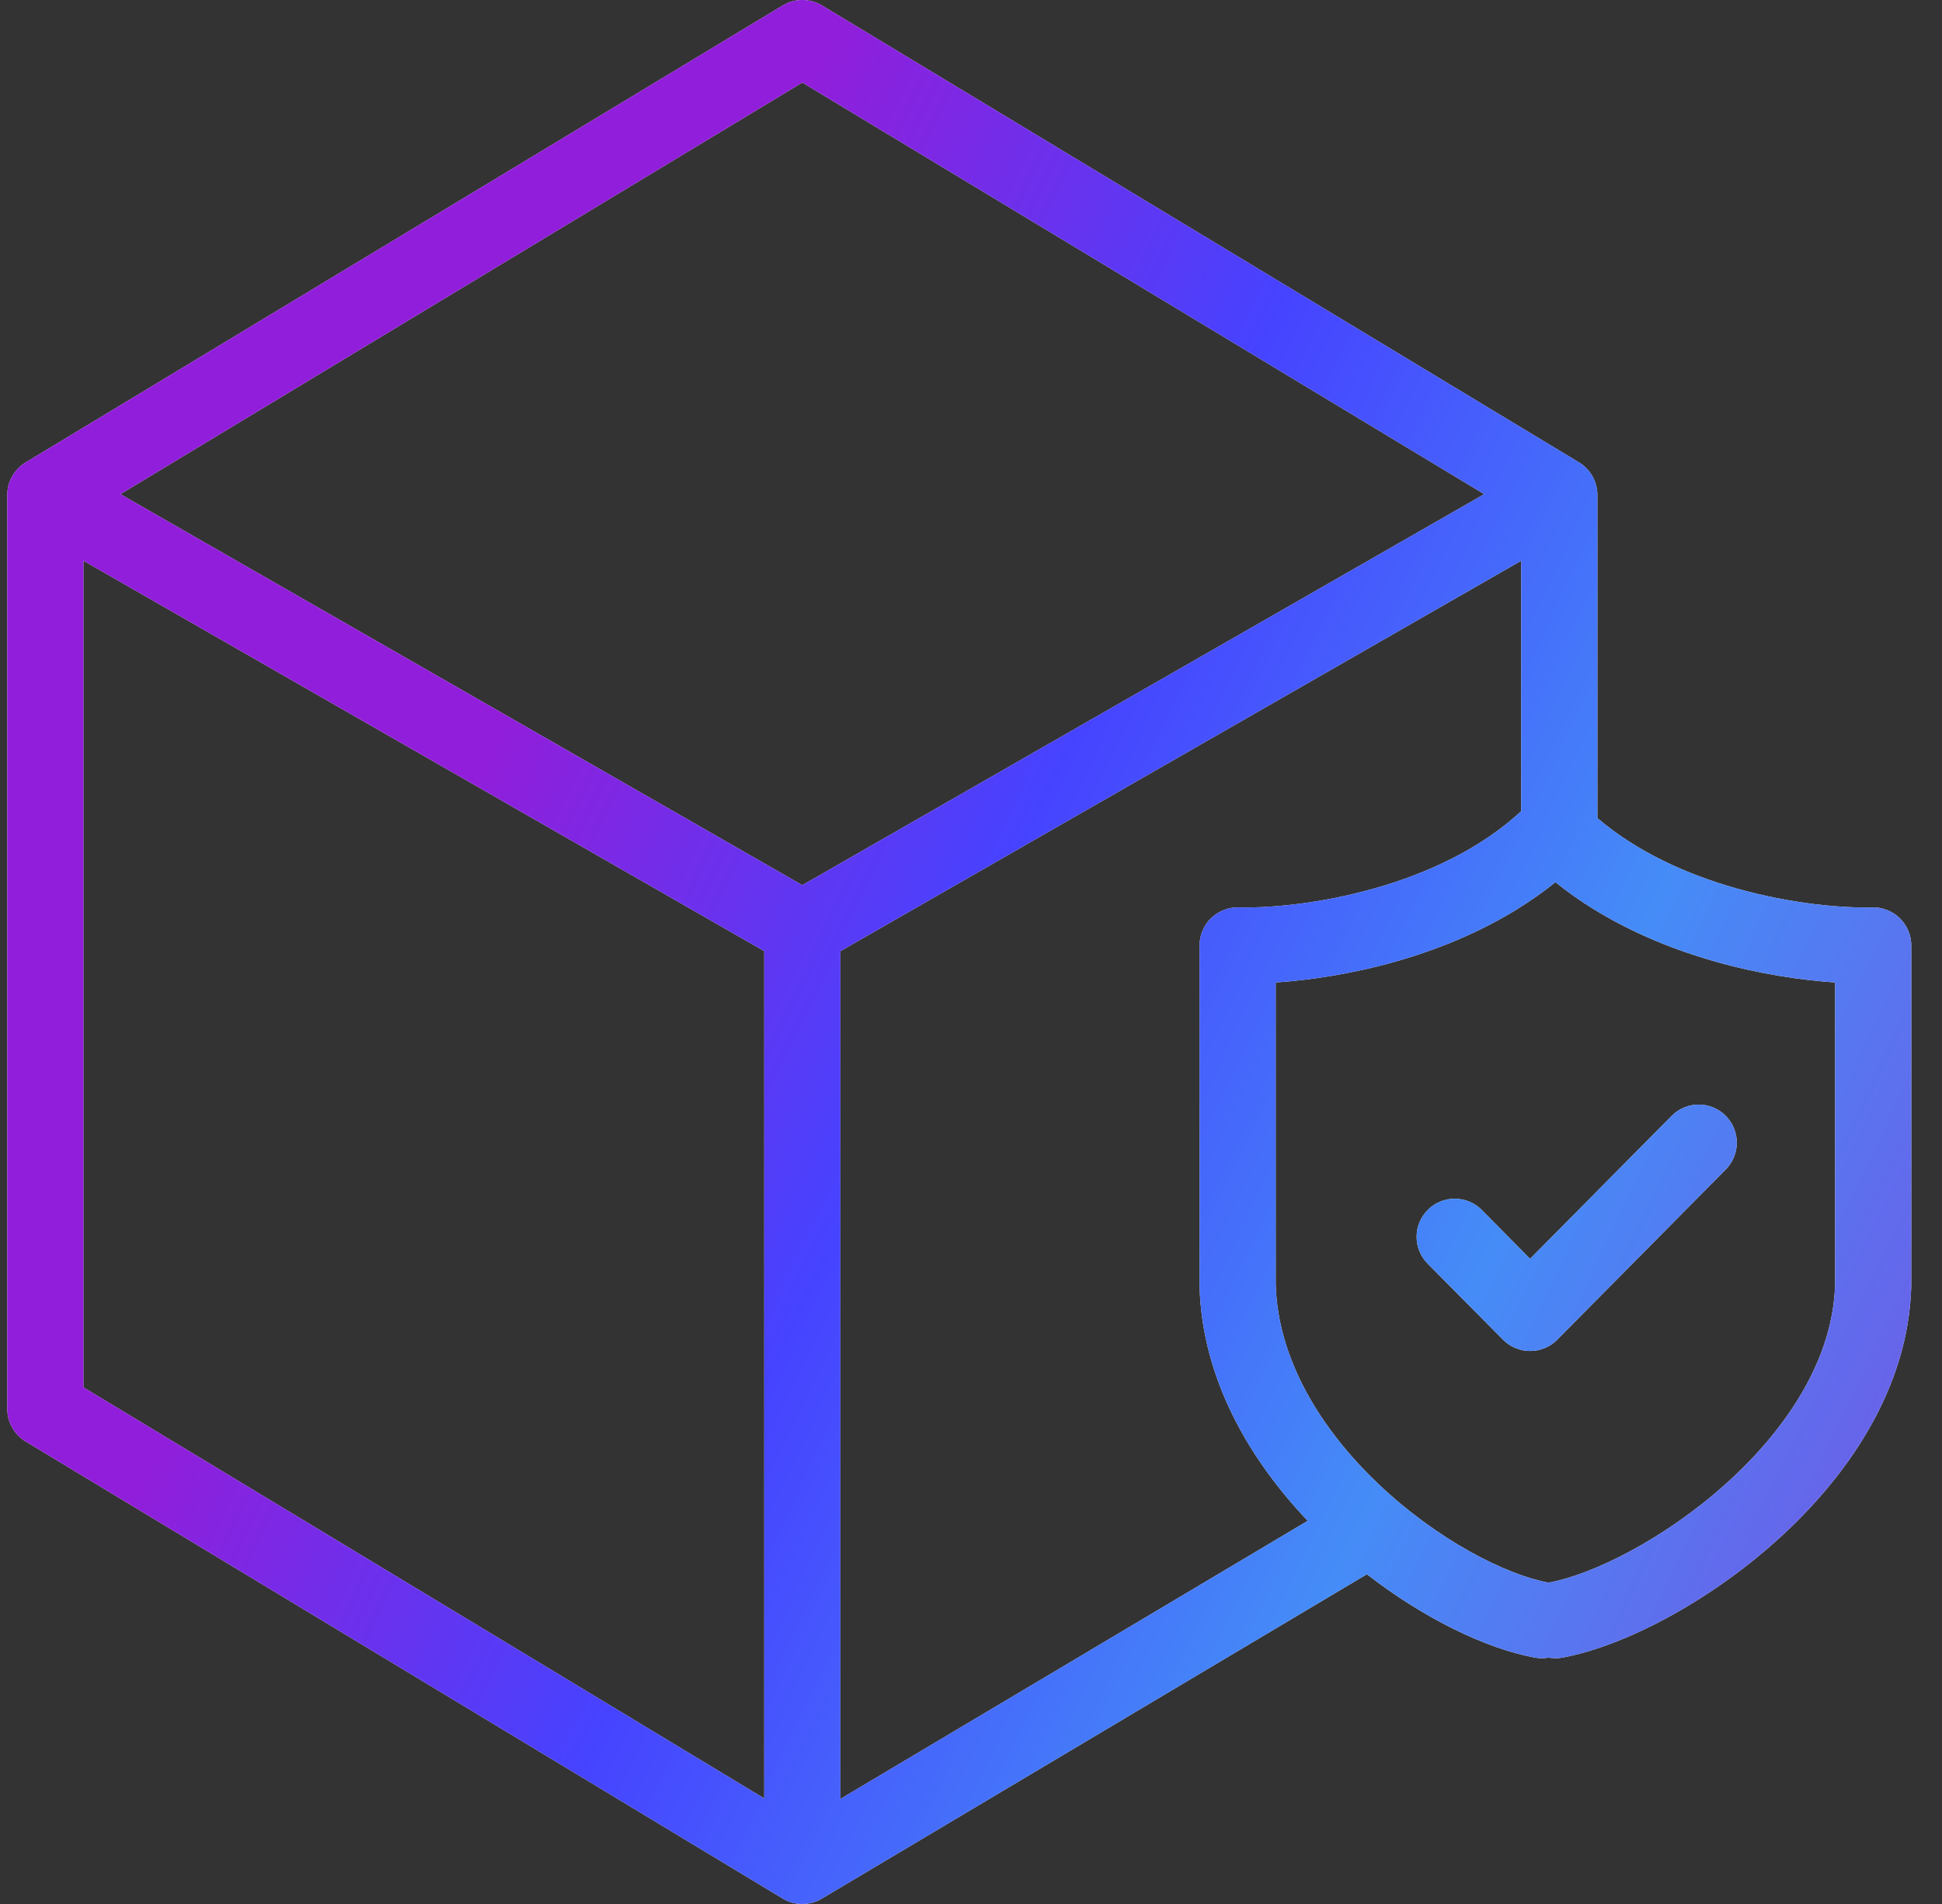
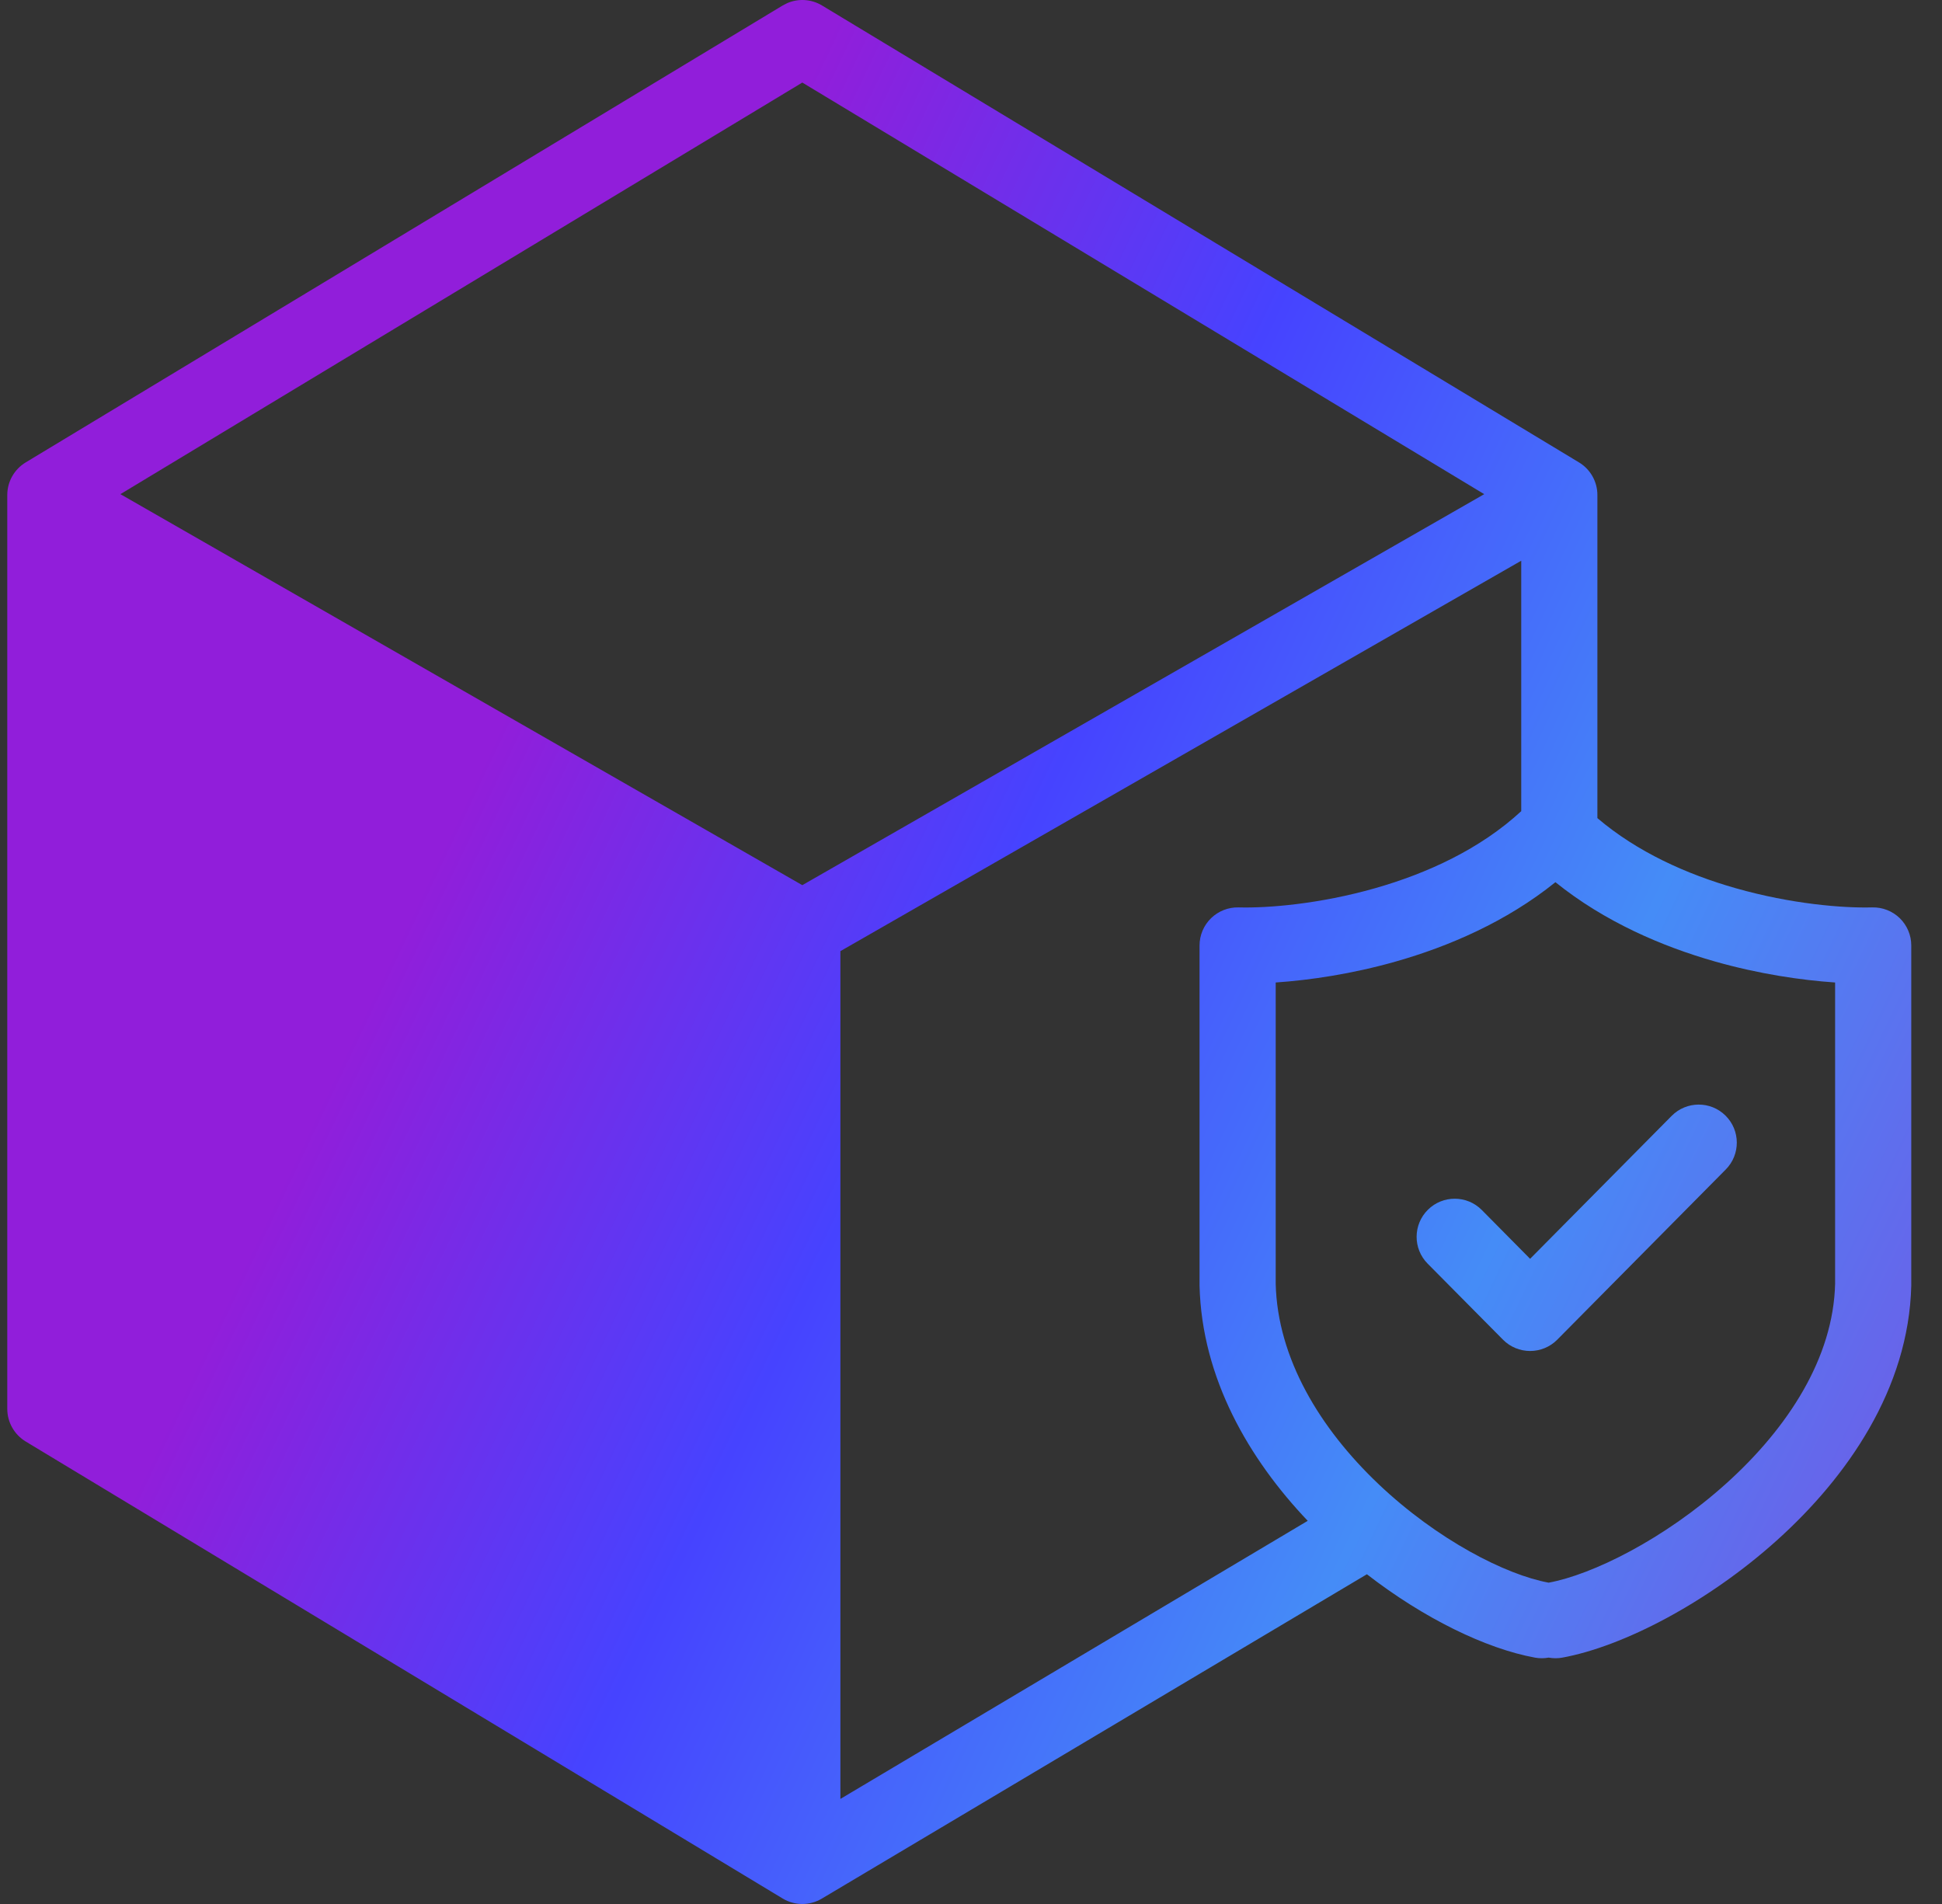
<svg xmlns="http://www.w3.org/2000/svg" width="51" height="50" viewBox="0 0 51 50" fill="none">
  <rect x="0" y="0" width="51" height="50" fill="#333333" stroke="none" />
-   <path d="M20.677 0.081C20.97 -0.045 21.31 -0.024 21.588 0.144L41.467 12.143C41.767 12.324 41.95 12.649 41.95 12.999V21.484C42.992 22.372 44.296 22.96 45.586 23.326C47.042 23.74 48.398 23.85 49.166 23.829C49.436 23.822 49.697 23.924 49.891 24.112C50.084 24.301 50.193 24.559 50.193 24.829V33.762C50.127 36.477 48.503 38.794 46.673 40.442C44.846 42.088 42.624 43.239 41.027 43.531C40.906 43.553 40.785 43.551 40.67 43.53C40.555 43.551 40.435 43.553 40.313 43.531C39.022 43.295 37.39 42.499 35.897 41.341L21.582 49.859C21.265 50.048 20.87 50.047 20.554 49.856L0.675 37.855C0.375 37.673 0.191 37.348 0.191 36.998V12.999C0.191 12.649 0.375 12.324 0.675 12.143L20.554 0.144L20.677 0.081ZM22.07 24.978V47.241L34.343 39.938C32.809 38.326 31.561 36.2 31.502 33.762V24.829C31.502 24.559 31.611 24.301 31.805 24.112C31.998 23.924 32.26 23.822 32.529 23.829C33.297 23.85 34.654 23.74 36.109 23.326C37.485 22.935 38.877 22.293 39.95 21.302V14.725L22.07 24.978ZM2.191 36.433L20.07 47.228V24.977L2.191 14.725V36.433ZM40.848 23.167C39.558 24.206 38.046 24.855 36.656 25.25C35.502 25.578 34.395 25.74 33.502 25.801V33.713C33.549 35.673 34.667 37.516 36.203 38.974C37.746 40.438 39.544 41.356 40.67 41.562C41.808 41.354 43.702 40.427 45.335 38.956C46.966 37.487 48.147 35.649 48.193 33.713V25.801C47.301 25.74 46.193 25.578 45.039 25.25C43.65 24.855 42.137 24.206 40.848 23.167ZM43.9 29.304C44.289 28.911 44.923 28.908 45.315 29.297C45.708 29.686 45.71 30.32 45.321 30.712L40.894 35.183C40.706 35.372 40.45 35.478 40.184 35.478C39.917 35.478 39.66 35.372 39.473 35.183L37.492 33.184C37.103 32.791 37.107 32.157 37.499 31.769C37.891 31.38 38.525 31.383 38.914 31.775L40.183 33.057L43.9 29.304ZM3.162 12.977L21.07 23.245L38.978 12.977L21.07 2.168L3.162 12.977Z" fill="#F5F5F5" />
-   <path d="M20.677 0.081C20.97 -0.045 21.31 -0.024 21.588 0.144L41.467 12.143C41.767 12.324 41.95 12.649 41.95 12.999V21.484C42.992 22.372 44.296 22.96 45.586 23.326C47.042 23.74 48.398 23.85 49.166 23.829C49.436 23.822 49.697 23.924 49.891 24.112C50.084 24.301 50.193 24.559 50.193 24.829V33.762C50.127 36.477 48.503 38.794 46.673 40.442C44.846 42.088 42.624 43.239 41.027 43.531C40.906 43.553 40.785 43.551 40.67 43.53C40.555 43.551 40.435 43.553 40.313 43.531C39.022 43.295 37.39 42.499 35.897 41.341L21.582 49.859C21.265 50.048 20.87 50.047 20.554 49.856L0.675 37.855C0.375 37.673 0.191 37.348 0.191 36.998V12.999C0.191 12.649 0.375 12.324 0.675 12.143L20.554 0.144L20.677 0.081ZM22.07 24.978V47.241L34.343 39.938C32.809 38.326 31.561 36.2 31.502 33.762V24.829C31.502 24.559 31.611 24.301 31.805 24.112C31.998 23.924 32.26 23.822 32.529 23.829C33.297 23.85 34.654 23.74 36.109 23.326C37.485 22.935 38.877 22.293 39.95 21.302V14.725L22.07 24.978ZM2.191 36.433L20.07 47.228V24.977L2.191 14.725V36.433ZM40.848 23.167C39.558 24.206 38.046 24.855 36.656 25.25C35.502 25.578 34.395 25.74 33.502 25.801V33.713C33.549 35.673 34.667 37.516 36.203 38.974C37.746 40.438 39.544 41.356 40.67 41.562C41.808 41.354 43.702 40.427 45.335 38.956C46.966 37.487 48.147 35.649 48.193 33.713V25.801C47.301 25.74 46.193 25.578 45.039 25.25C43.65 24.855 42.137 24.206 40.848 23.167ZM43.9 29.304C44.289 28.911 44.923 28.908 45.315 29.297C45.708 29.686 45.71 30.32 45.321 30.712L40.894 35.183C40.706 35.372 40.45 35.478 40.184 35.478C39.917 35.478 39.66 35.372 39.473 35.183L37.492 33.184C37.103 32.791 37.107 32.157 37.499 31.769C37.891 31.38 38.525 31.383 38.914 31.775L40.183 33.057L43.9 29.304ZM3.162 12.977L21.07 23.245L38.978 12.977L21.07 2.168L3.162 12.977Z" fill="url(#paint0_linear_24596_100167)" />
+   <path d="M20.677 0.081C20.97 -0.045 21.31 -0.024 21.588 0.144L41.467 12.143C41.767 12.324 41.95 12.649 41.95 12.999V21.484C42.992 22.372 44.296 22.96 45.586 23.326C47.042 23.74 48.398 23.85 49.166 23.829C49.436 23.822 49.697 23.924 49.891 24.112C50.084 24.301 50.193 24.559 50.193 24.829V33.762C50.127 36.477 48.503 38.794 46.673 40.442C44.846 42.088 42.624 43.239 41.027 43.531C40.906 43.553 40.785 43.551 40.67 43.53C40.555 43.551 40.435 43.553 40.313 43.531C39.022 43.295 37.39 42.499 35.897 41.341L21.582 49.859C21.265 50.048 20.87 50.047 20.554 49.856L0.675 37.855C0.375 37.673 0.191 37.348 0.191 36.998V12.999C0.191 12.649 0.375 12.324 0.675 12.143L20.554 0.144L20.677 0.081ZM22.07 24.978V47.241L34.343 39.938C32.809 38.326 31.561 36.2 31.502 33.762V24.829C31.502 24.559 31.611 24.301 31.805 24.112C31.998 23.924 32.26 23.822 32.529 23.829C33.297 23.85 34.654 23.74 36.109 23.326C37.485 22.935 38.877 22.293 39.95 21.302V14.725L22.07 24.978ZM2.191 36.433V24.977L2.191 14.725V36.433ZM40.848 23.167C39.558 24.206 38.046 24.855 36.656 25.25C35.502 25.578 34.395 25.74 33.502 25.801V33.713C33.549 35.673 34.667 37.516 36.203 38.974C37.746 40.438 39.544 41.356 40.67 41.562C41.808 41.354 43.702 40.427 45.335 38.956C46.966 37.487 48.147 35.649 48.193 33.713V25.801C47.301 25.74 46.193 25.578 45.039 25.25C43.65 24.855 42.137 24.206 40.848 23.167ZM43.9 29.304C44.289 28.911 44.923 28.908 45.315 29.297C45.708 29.686 45.71 30.32 45.321 30.712L40.894 35.183C40.706 35.372 40.45 35.478 40.184 35.478C39.917 35.478 39.66 35.372 39.473 35.183L37.492 33.184C37.103 32.791 37.107 32.157 37.499 31.769C37.891 31.38 38.525 31.383 38.914 31.775L40.183 33.057L43.9 29.304ZM3.162 12.977L21.07 23.245L38.978 12.977L21.07 2.168L3.162 12.977Z" fill="url(#paint0_linear_24596_100167)" />
  <defs>
    <linearGradient id="paint0_linear_24596_100167" x1="15.479" y1="120.071" x2="-25.674" y2="100.45" gradientUnits="userSpaceOnUse">
      <stop stop-color="#7752E4" />
      <stop offset="0.355" stop-color="#458CF7" />
      <stop offset="0.7" stop-color="#4643FF" />
      <stop offset="1" stop-color="#911EDA" />
    </linearGradient>
  </defs>
</svg>